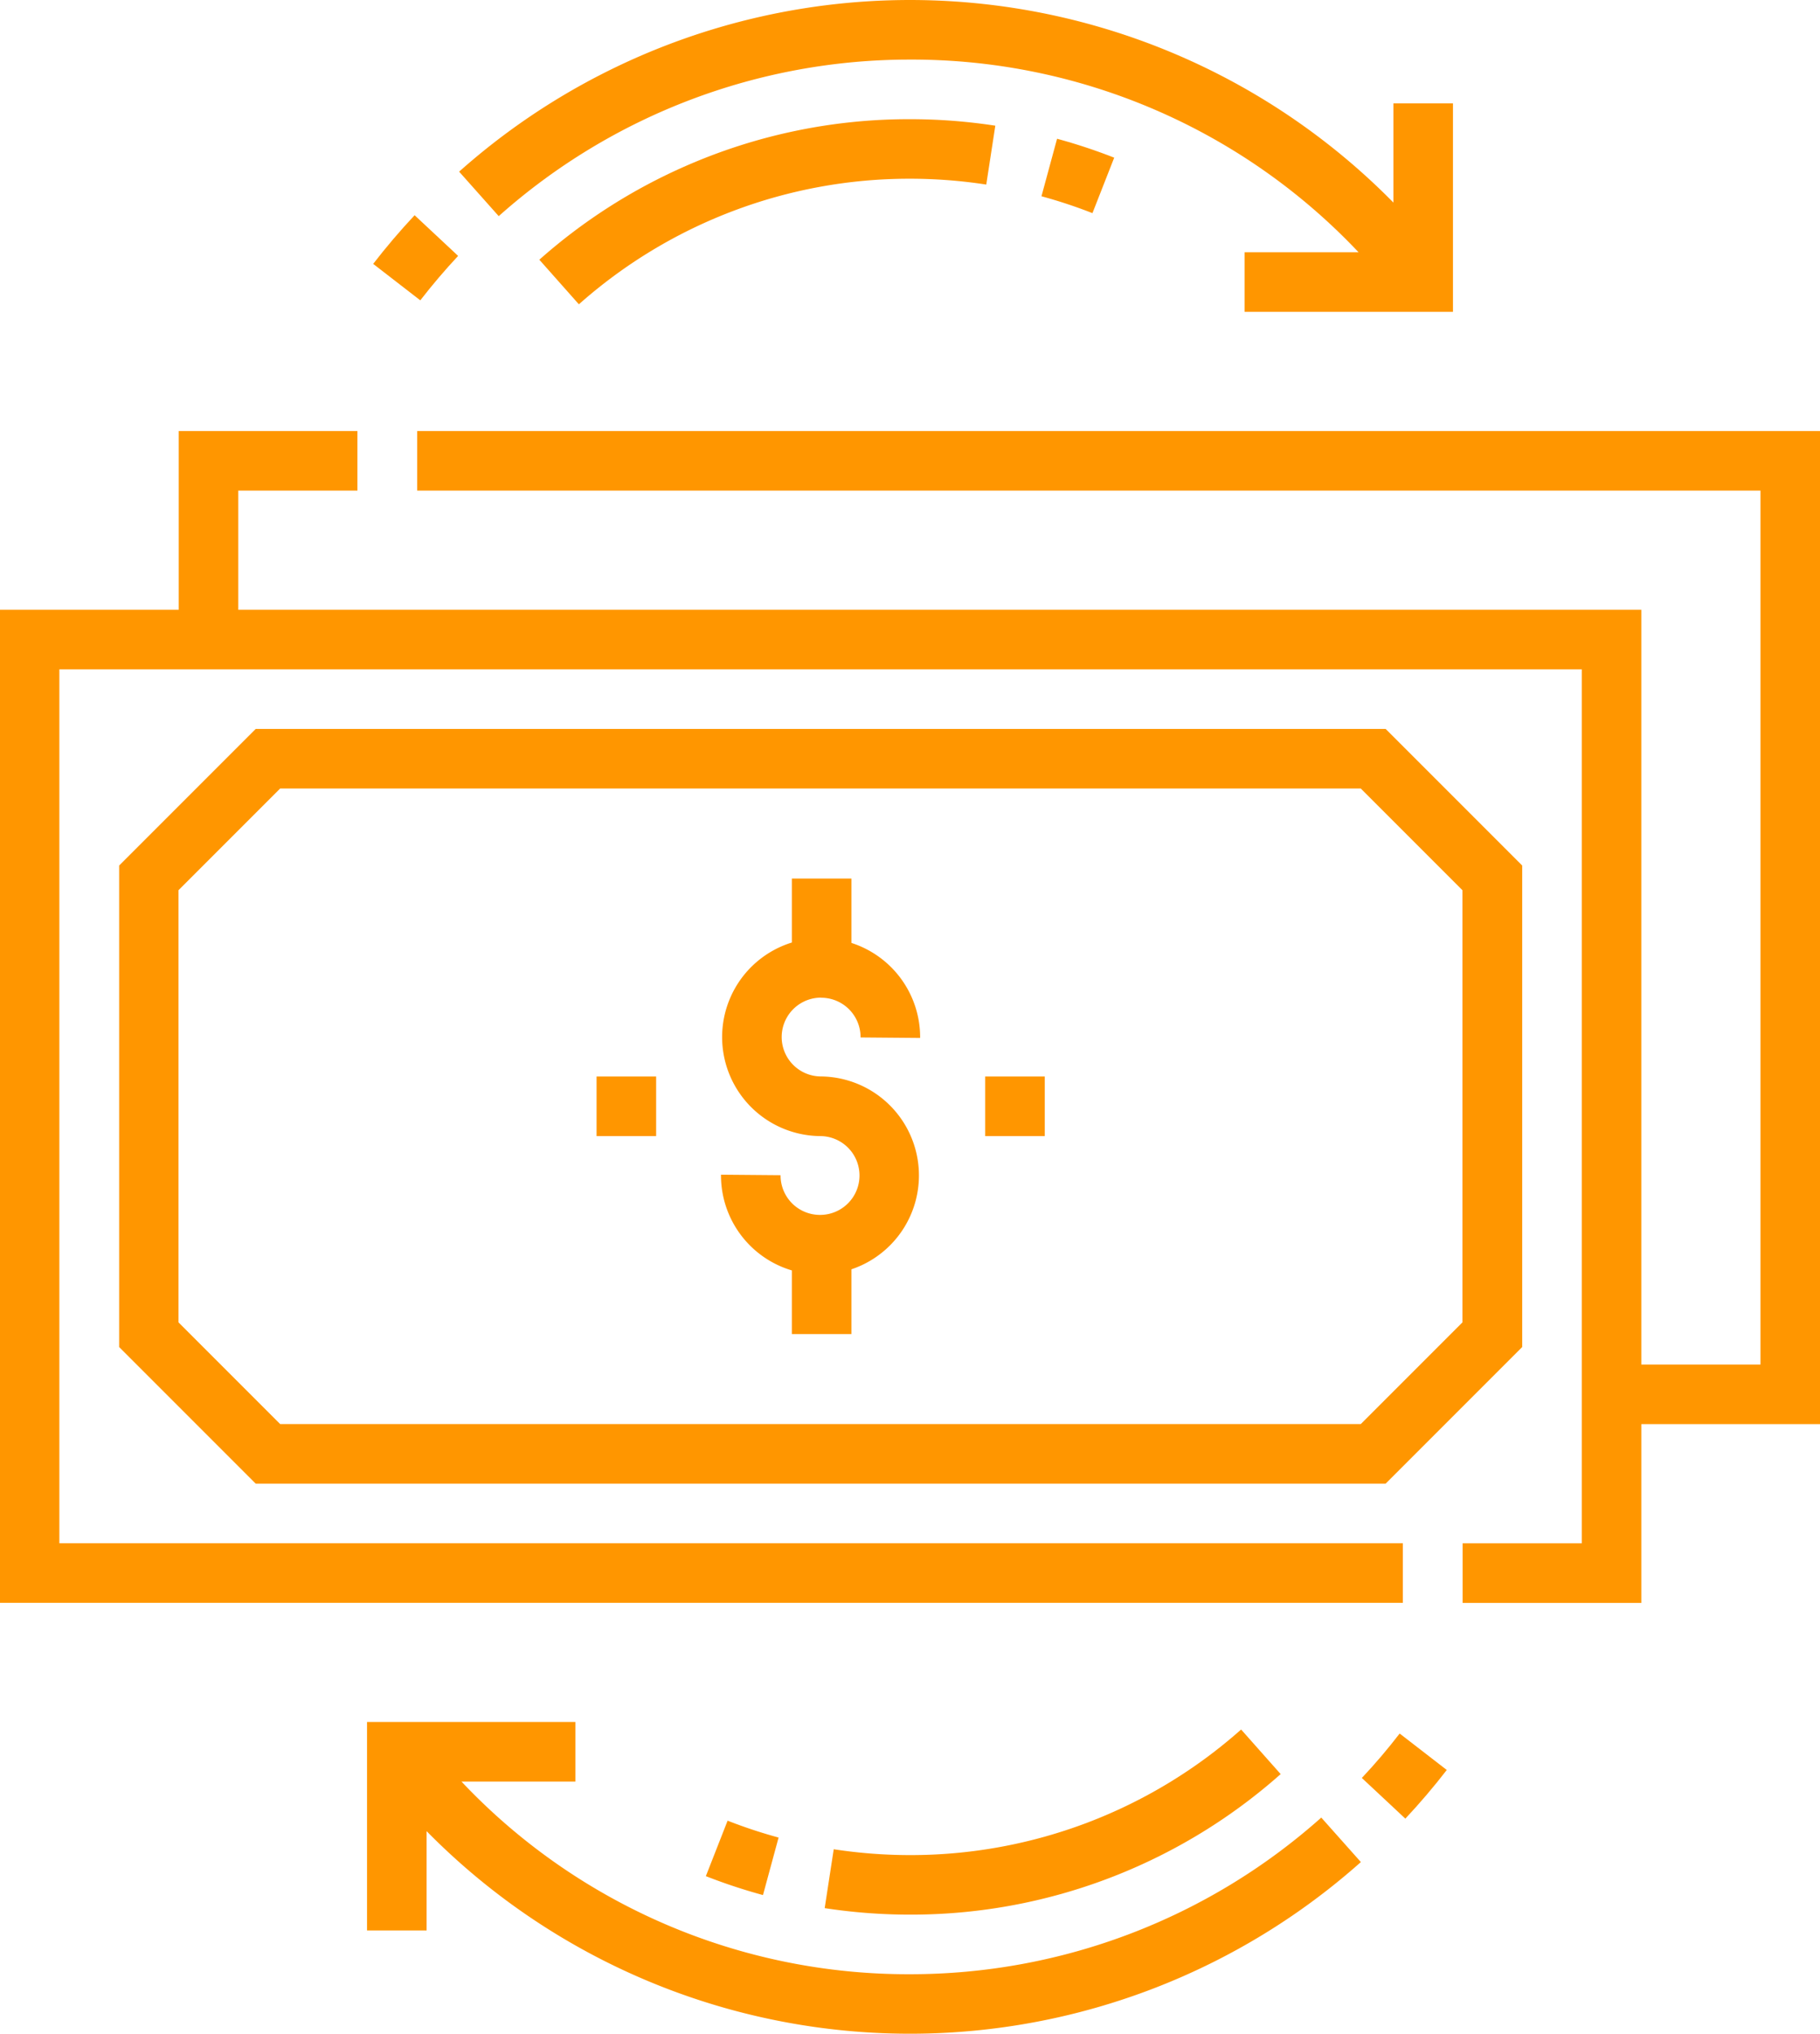
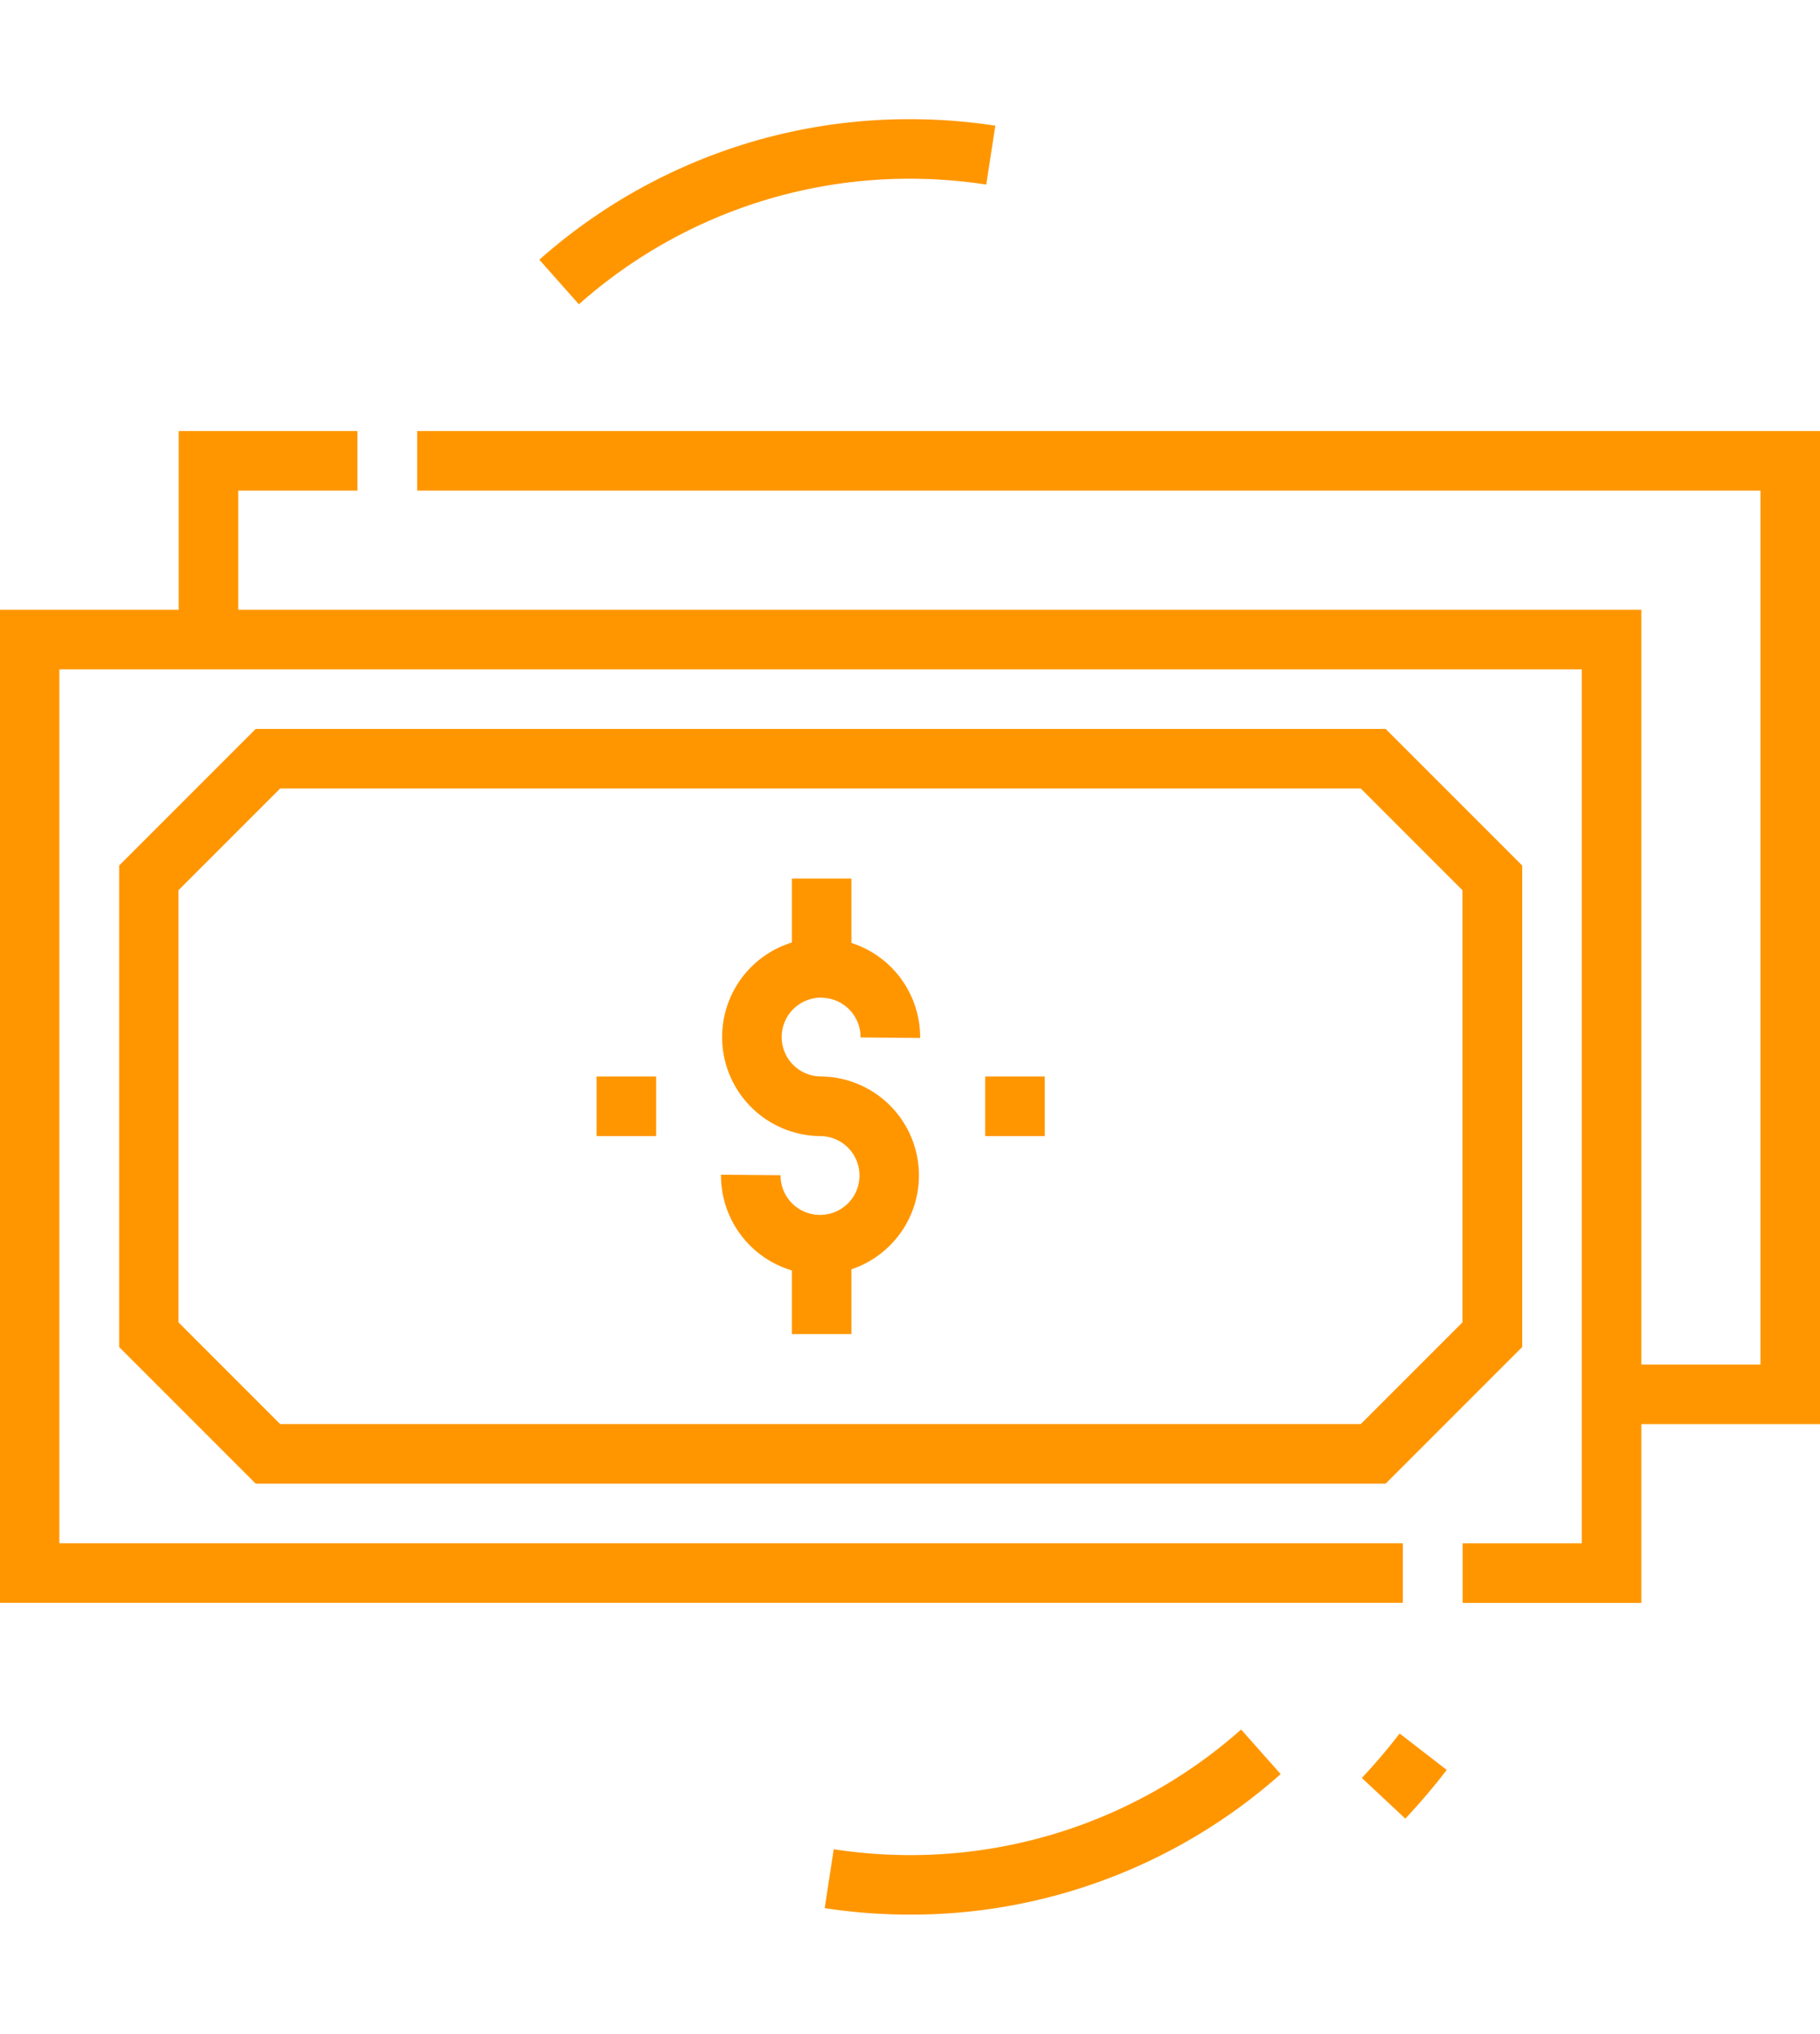
<svg xmlns="http://www.w3.org/2000/svg" width="35.807" height="40" viewBox="0 0 35.807 40">
  <g id="money" transform="translate(-26.832)">
    <path id="Caminho_3175" data-name="Caminho 3175" d="M210.406,223.51h.006a.775.775,0,0,1,.768.781l1.172.01A1.95,1.95,0,0,0,211,222.432v-1.266h-1.172v1.258a1.947,1.947,0,0,0,.559,3.807.775.775,0,0,1-.006,1.55h-.007a.775.775,0,0,1-.768-.781l-1.172-.01a1.948,1.948,0,0,0,1.394,1.883v1.251H211v-1.273a1.947,1.947,0,0,0-.6-3.793.775.775,0,0,1,.006-1.55Z" transform="translate(-167.417 -203.887)" fill="#ff9600" />
    <path id="Caminho_3176" data-name="Caminho 3176" d="M177.062,271h1.172v1.172h-1.172Z" transform="translate(-138.493 -249.828)" fill="#ff9600" />
    <path id="Caminho_3177" data-name="Caminho 3177" d="M274.937,271h1.172v1.172h-1.172Z" transform="translate(-228.722 -249.828)" fill="#ff9600" />
    <path id="Caminho_3178" data-name="Caminho 3178" d="M62.64,108.5h-27.6v1.172H61.468v17.188H59.124V112.016H31.52v-2.344h2.344V108.5H30.348v3.516H26.832v19.531h27.6v-1.172H28V113.188H57.952v17.188H55.608v1.172h3.516v-3.516H62.64Z" transform="translate(0 -100.023)" fill="#ff9600" />
    <path id="Caminho_3179" data-name="Caminho 3179" d="M84.436,186.187,81.749,183.5H59.519l-2.687,2.687v9.47l2.687,2.687h22.23l2.687-2.687ZM60,197.172l-2-2v-8.5l2-2h21.26l2,2v8.5l-2,2Z" transform="translate(-27.656 -169.164)" fill="#ff9600" />
-     <path id="Caminho_3180" data-name="Caminho 3180" d="M290.094,36.392l.428-1.091a10.971,10.971,0,0,0-1.124-.372l-.307,1.131A9.813,9.813,0,0,1,290.094,36.392Z" transform="translate(-241.769 -32.2)" fill="#ff9600" />
    <path id="Caminho_3181" data-name="Caminho 3181" d="M165.535,30.92a10.959,10.959,0,0,0-2.882,1.844l.778.877a9.794,9.794,0,0,1,6.515-2.47,9.919,9.919,0,0,1,1.5.115l.178-1.158A11.093,11.093,0,0,0,169.946,30,10.935,10.935,0,0,0,165.535,30.92Z" transform="translate(-125.21 -27.656)" fill="#ff9600" />
-     <path id="Caminho_3182" data-name="Caminho 3182" d="M151.336,1.172a12.081,12.081,0,0,1,8.824,3.789h-2.242V6.133h4.1v-4.1h-1.172V3.984a13.343,13.343,0,0,0-18.381-.608l.779.875A12.15,12.15,0,0,1,151.336,1.172Z" transform="translate(-106.6 0)" fill="#ff9600" />
-     <path id="Caminho_3183" data-name="Caminho 3183" d="M122.49,54.965l-.856-.8c-.286.305-.56.627-.815.957l.927.717C121.98,55.537,122.23,55.243,122.49,54.965Z" transform="translate(-86.645 -49.932)" fill="#ff9600" />
    <path id="Caminho_3184" data-name="Caminho 3184" d="M240.566,438.111a10.961,10.961,0,0,0,2.882-1.844l-.778-.877a9.794,9.794,0,0,1-6.515,2.47,9.911,9.911,0,0,1-1.5-.115l-.178,1.158a11.107,11.107,0,0,0,1.682.128A10.935,10.935,0,0,0,240.566,438.111Z" transform="translate(-191.42 -401.375)" fill="#ff9600" />
-     <path id="Caminho_3185" data-name="Caminho 3185" d="M205.014,458.346l-.428,1.091a10.962,10.962,0,0,0,1.124.372l.307-1.131A9.833,9.833,0,0,1,205.014,458.346Z" transform="translate(-163.867 -422.538)" fill="#ff9600" />
-     <path id="Caminho_3186" data-name="Caminho 3186" d="M129.936,438.461a12.081,12.081,0,0,1-8.824-3.789h2.242V433.5h-4.1v4.1h1.172v-1.953a13.342,13.342,0,0,0,18.381.608l-.779-.875A12.15,12.15,0,0,1,129.936,438.461Z" transform="translate(-85.201 -399.633)" fill="#ff9600" />
    <path id="Caminho_3187" data-name="Caminho 3187" d="M369.8,437.285l.856.8c.286-.305.56-.627.815-.957l-.927-.717C370.312,436.713,370.062,437.007,369.8,437.285Z" transform="translate(-316.175 -402.317)" fill="#ff9600" />
  </g>
</svg>